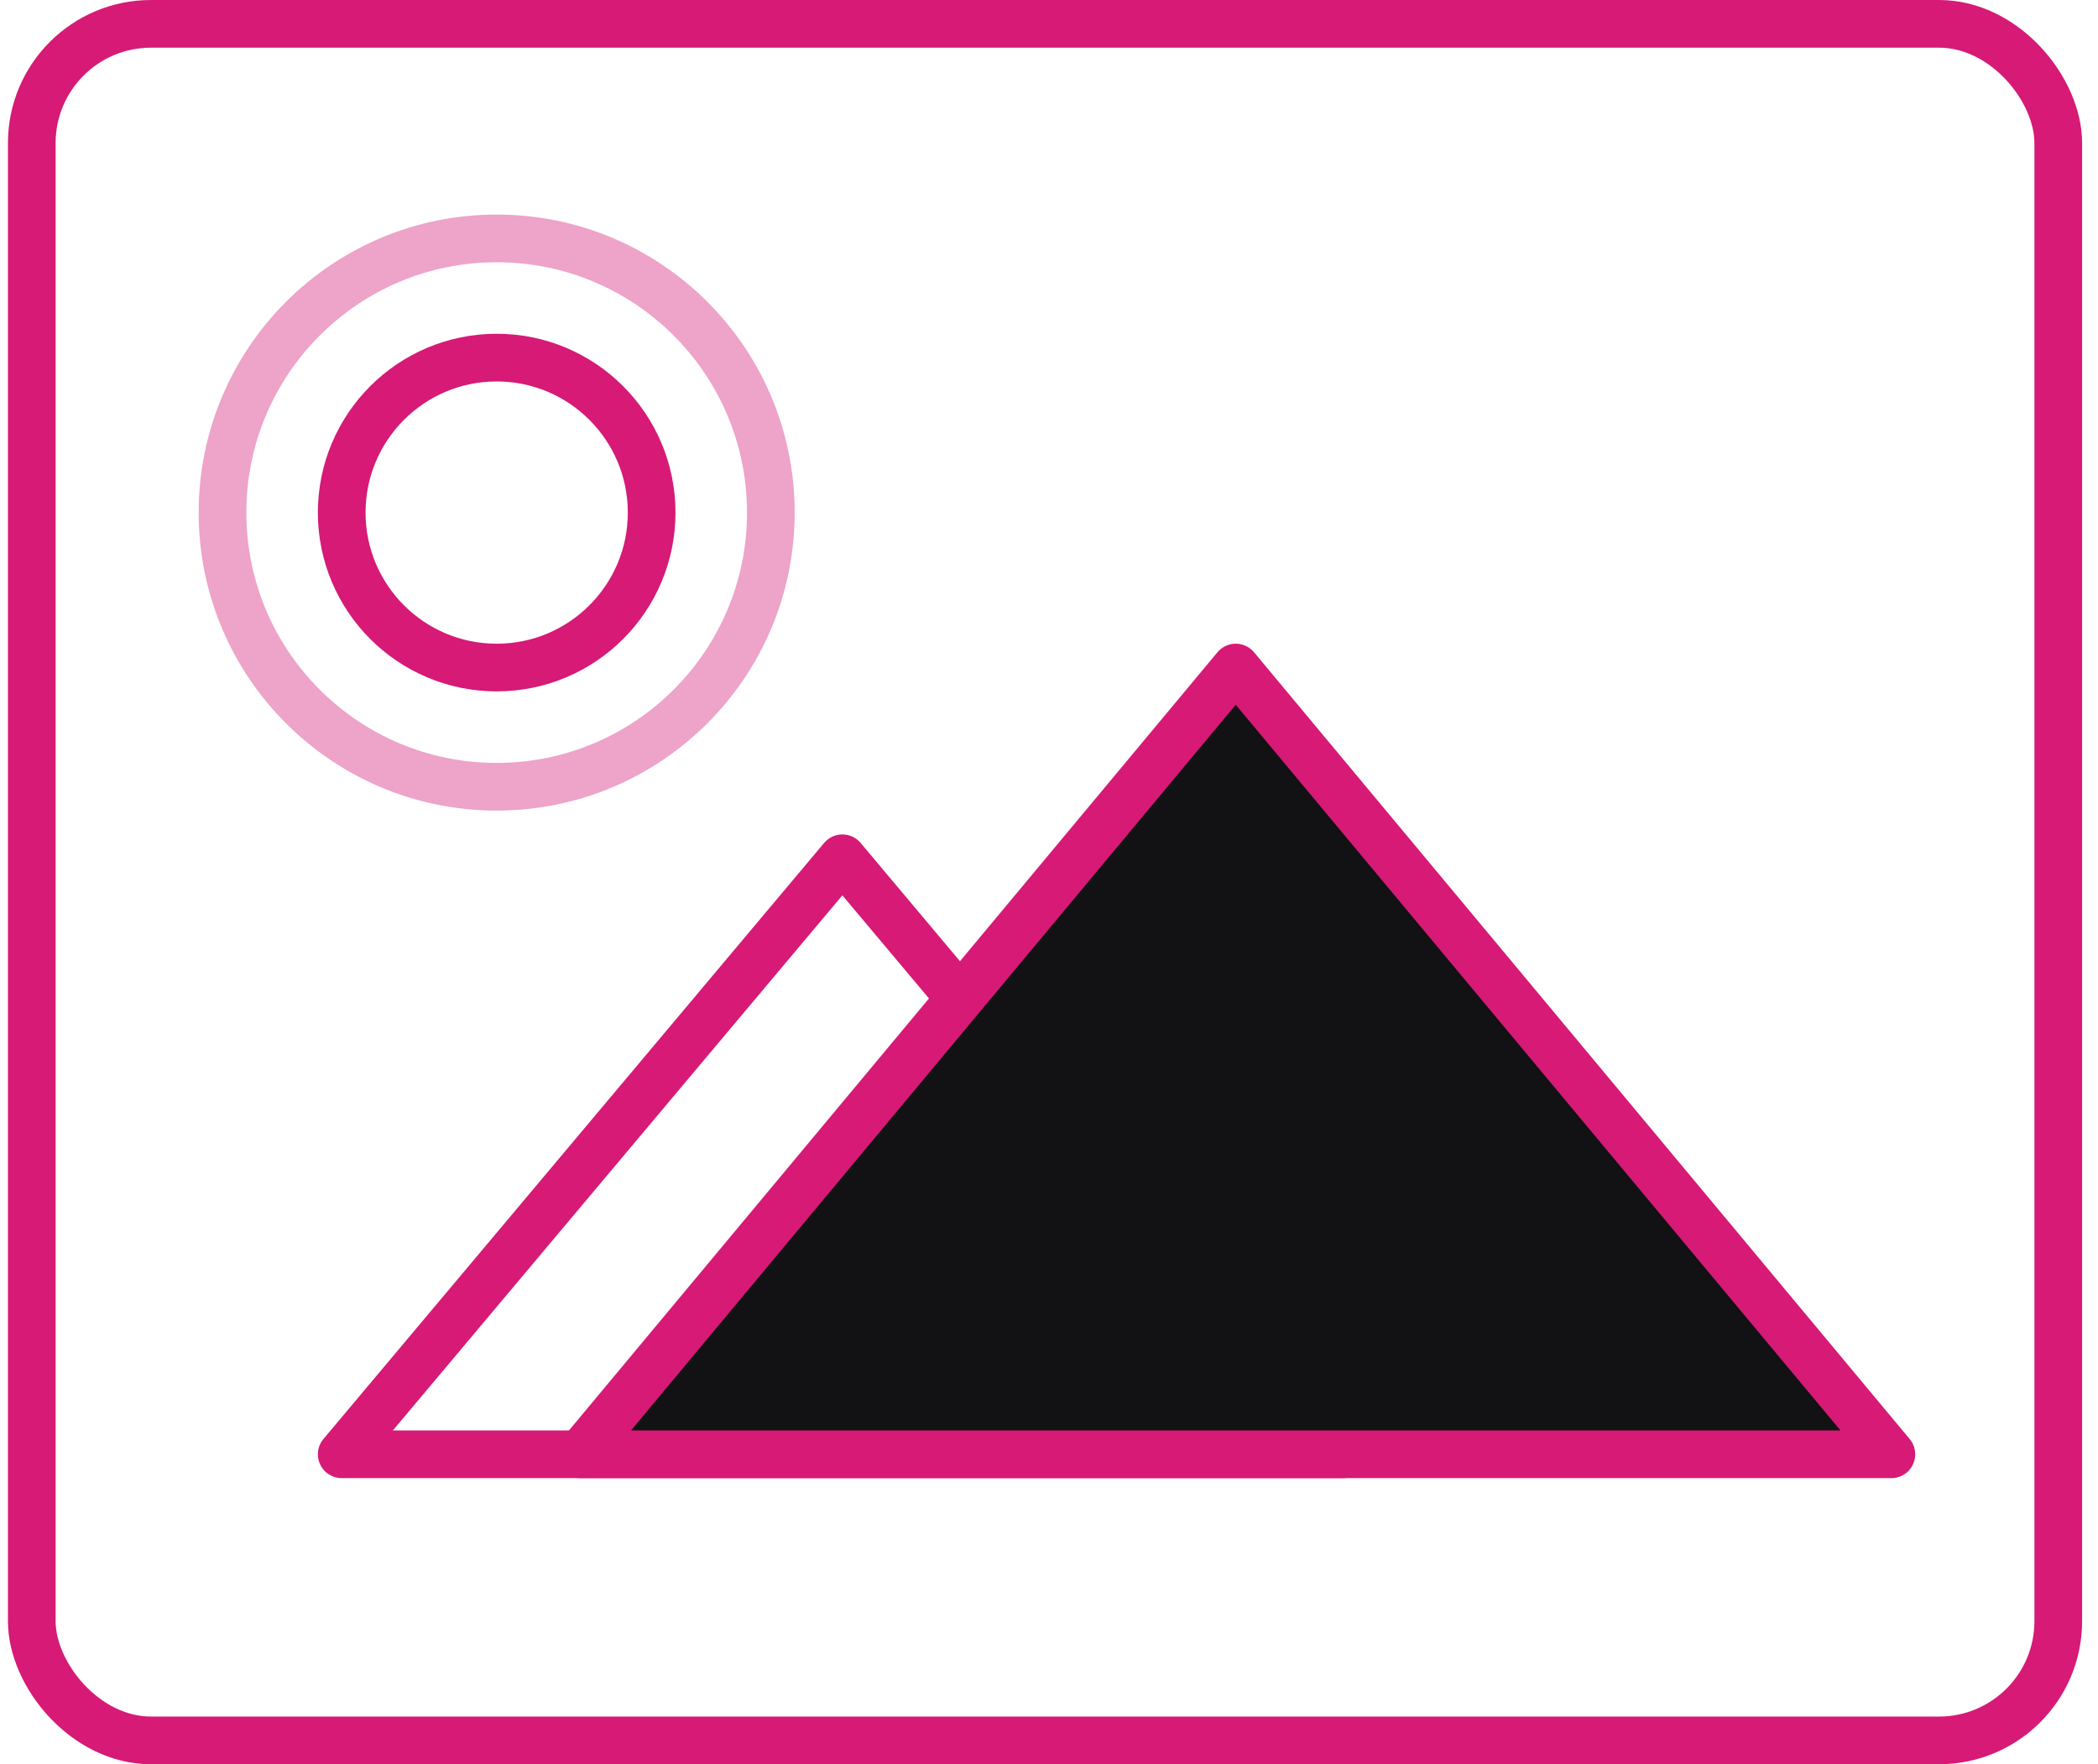
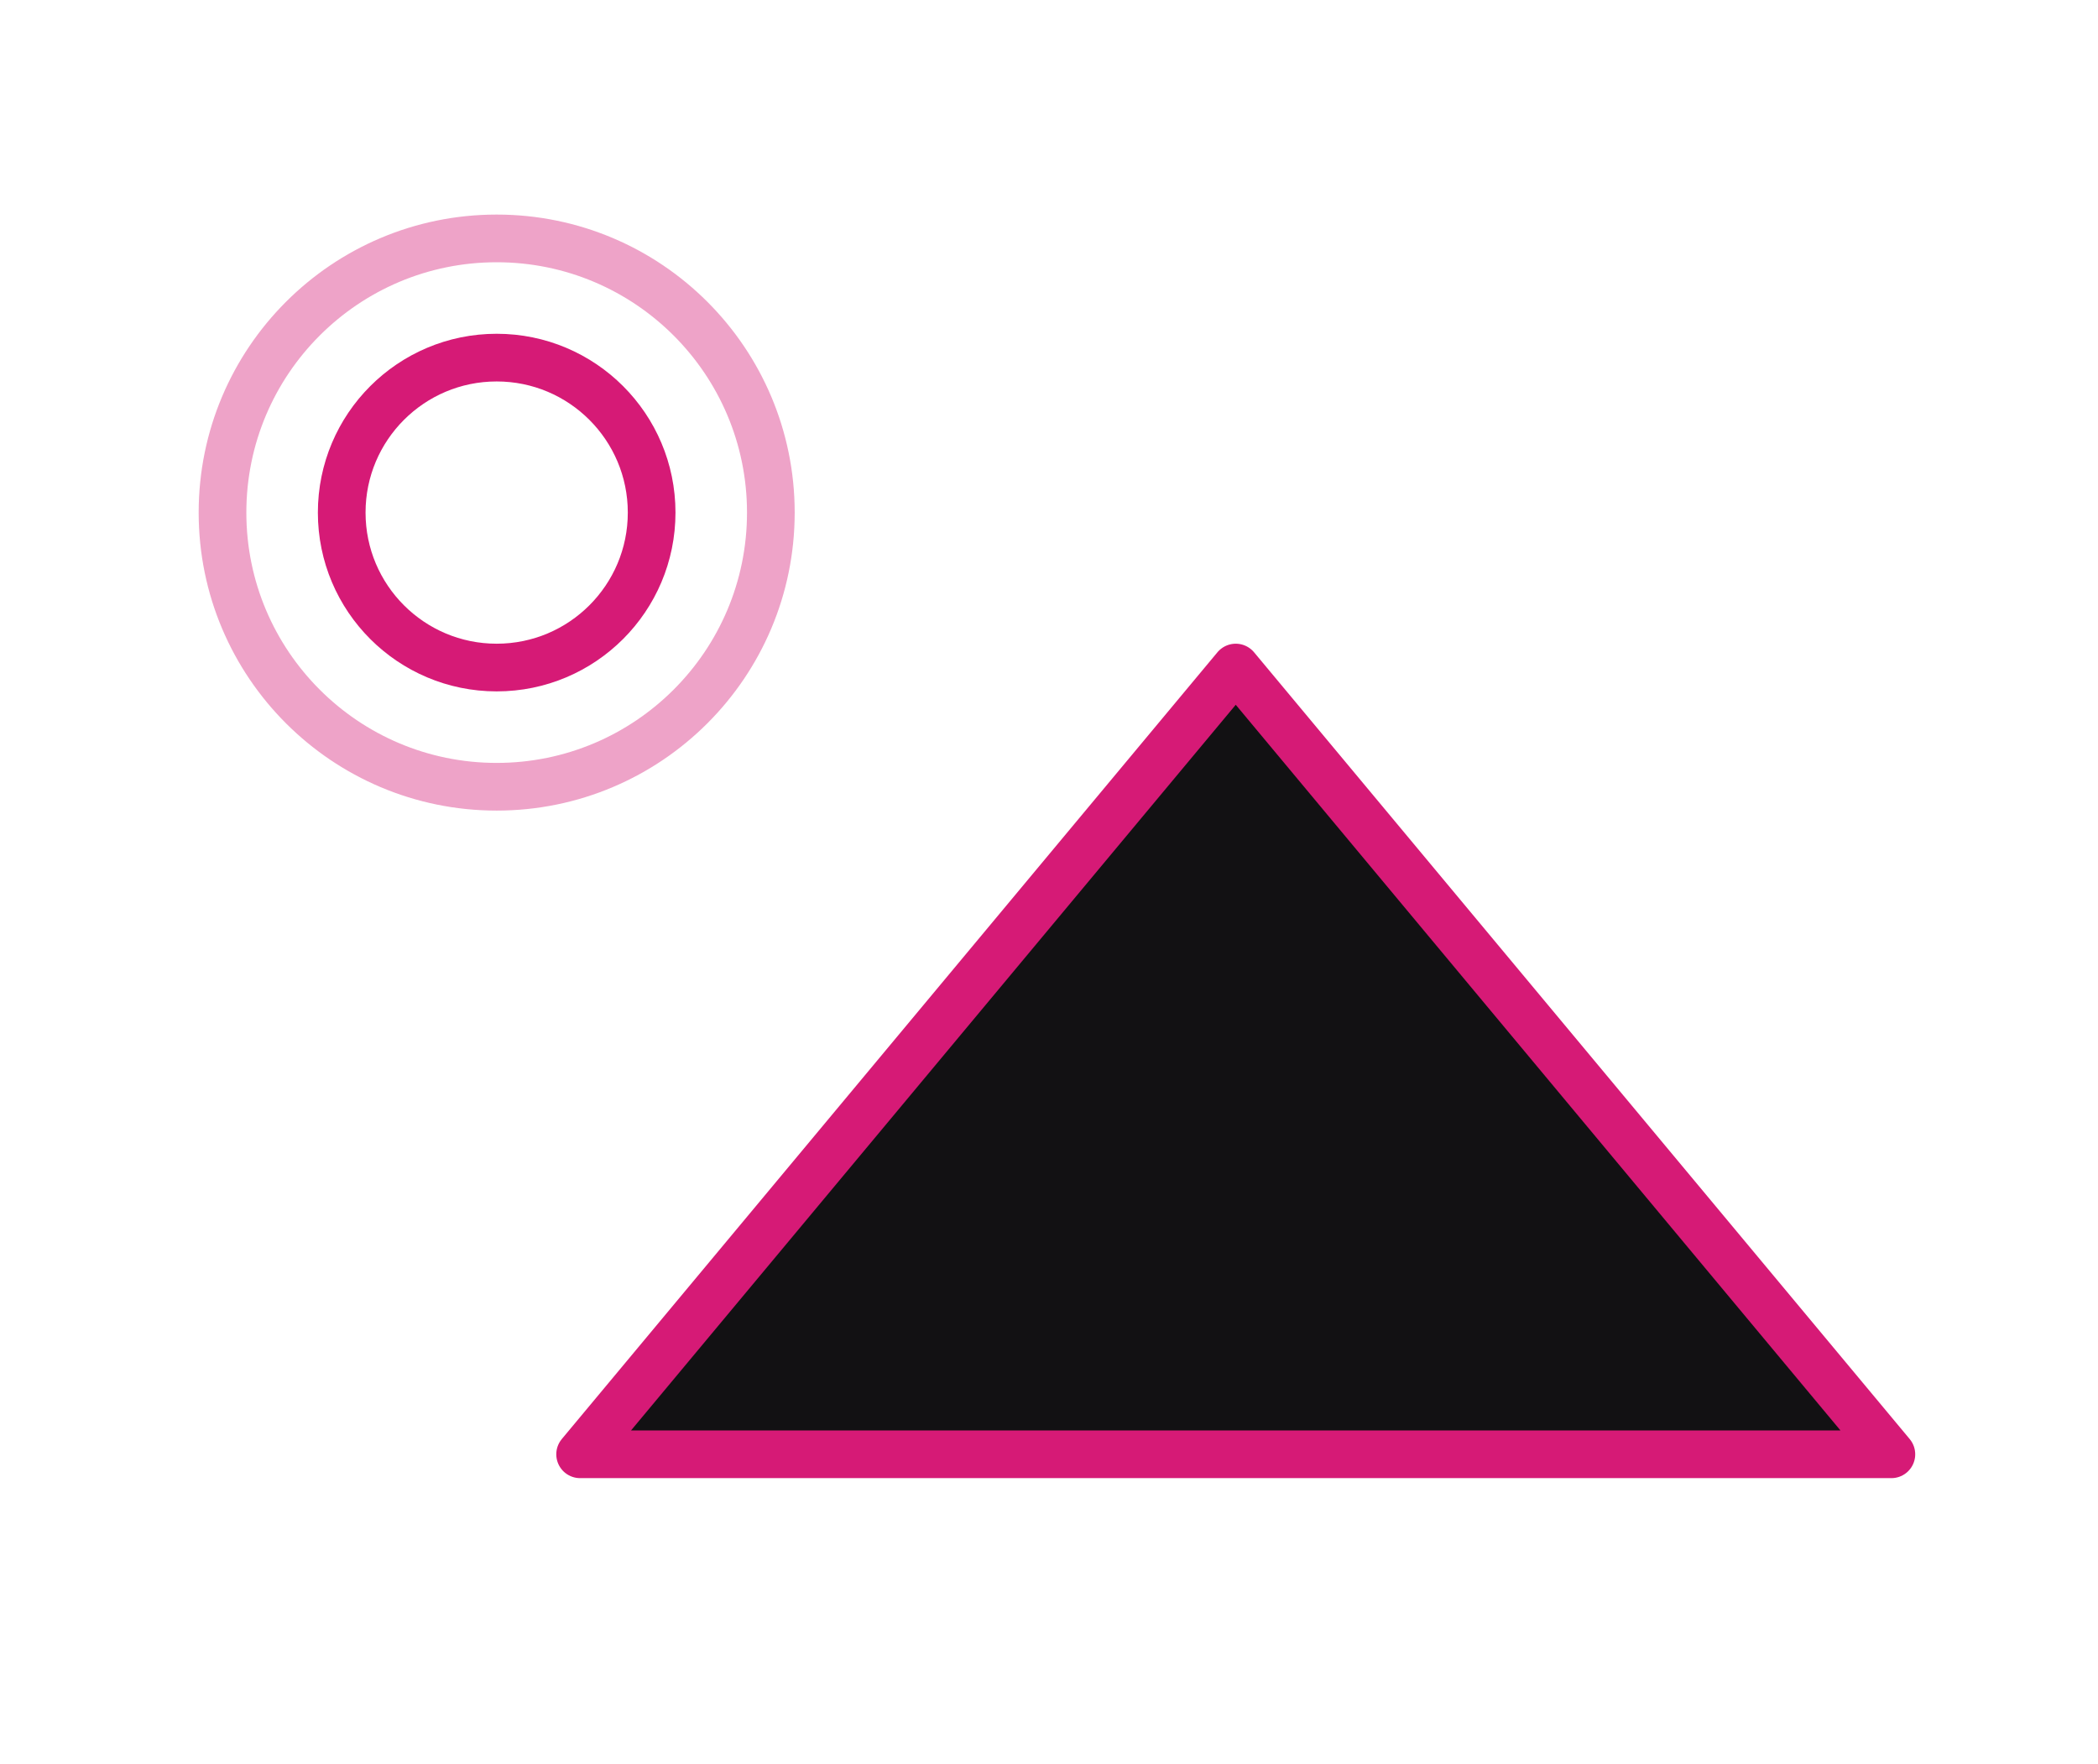
<svg xmlns="http://www.w3.org/2000/svg" width="88" height="74" viewBox="0 0 88 74">
  <g fill="none" fill-rule="evenodd" stroke="#D61A76" stroke-width="2" transform="translate(.333)">
-     <rect width="85" height="72" x="1" y="1" rx="5" />
    <g transform="translate(9 10)">
-       <path stroke-linecap="round" stroke-linejoin="round" d="M26 26l21 25H5z" />
      <path fill="#121113" stroke-linecap="round" stroke-linejoin="round" d="M42.5 18L70 51H15z" />
      <circle cx="11.5" cy="11.5" r="11.5" opacity=".4" />
      <circle cx="11.5" cy="11.5" r="6.5" />
    </g>
  </g>
</svg>